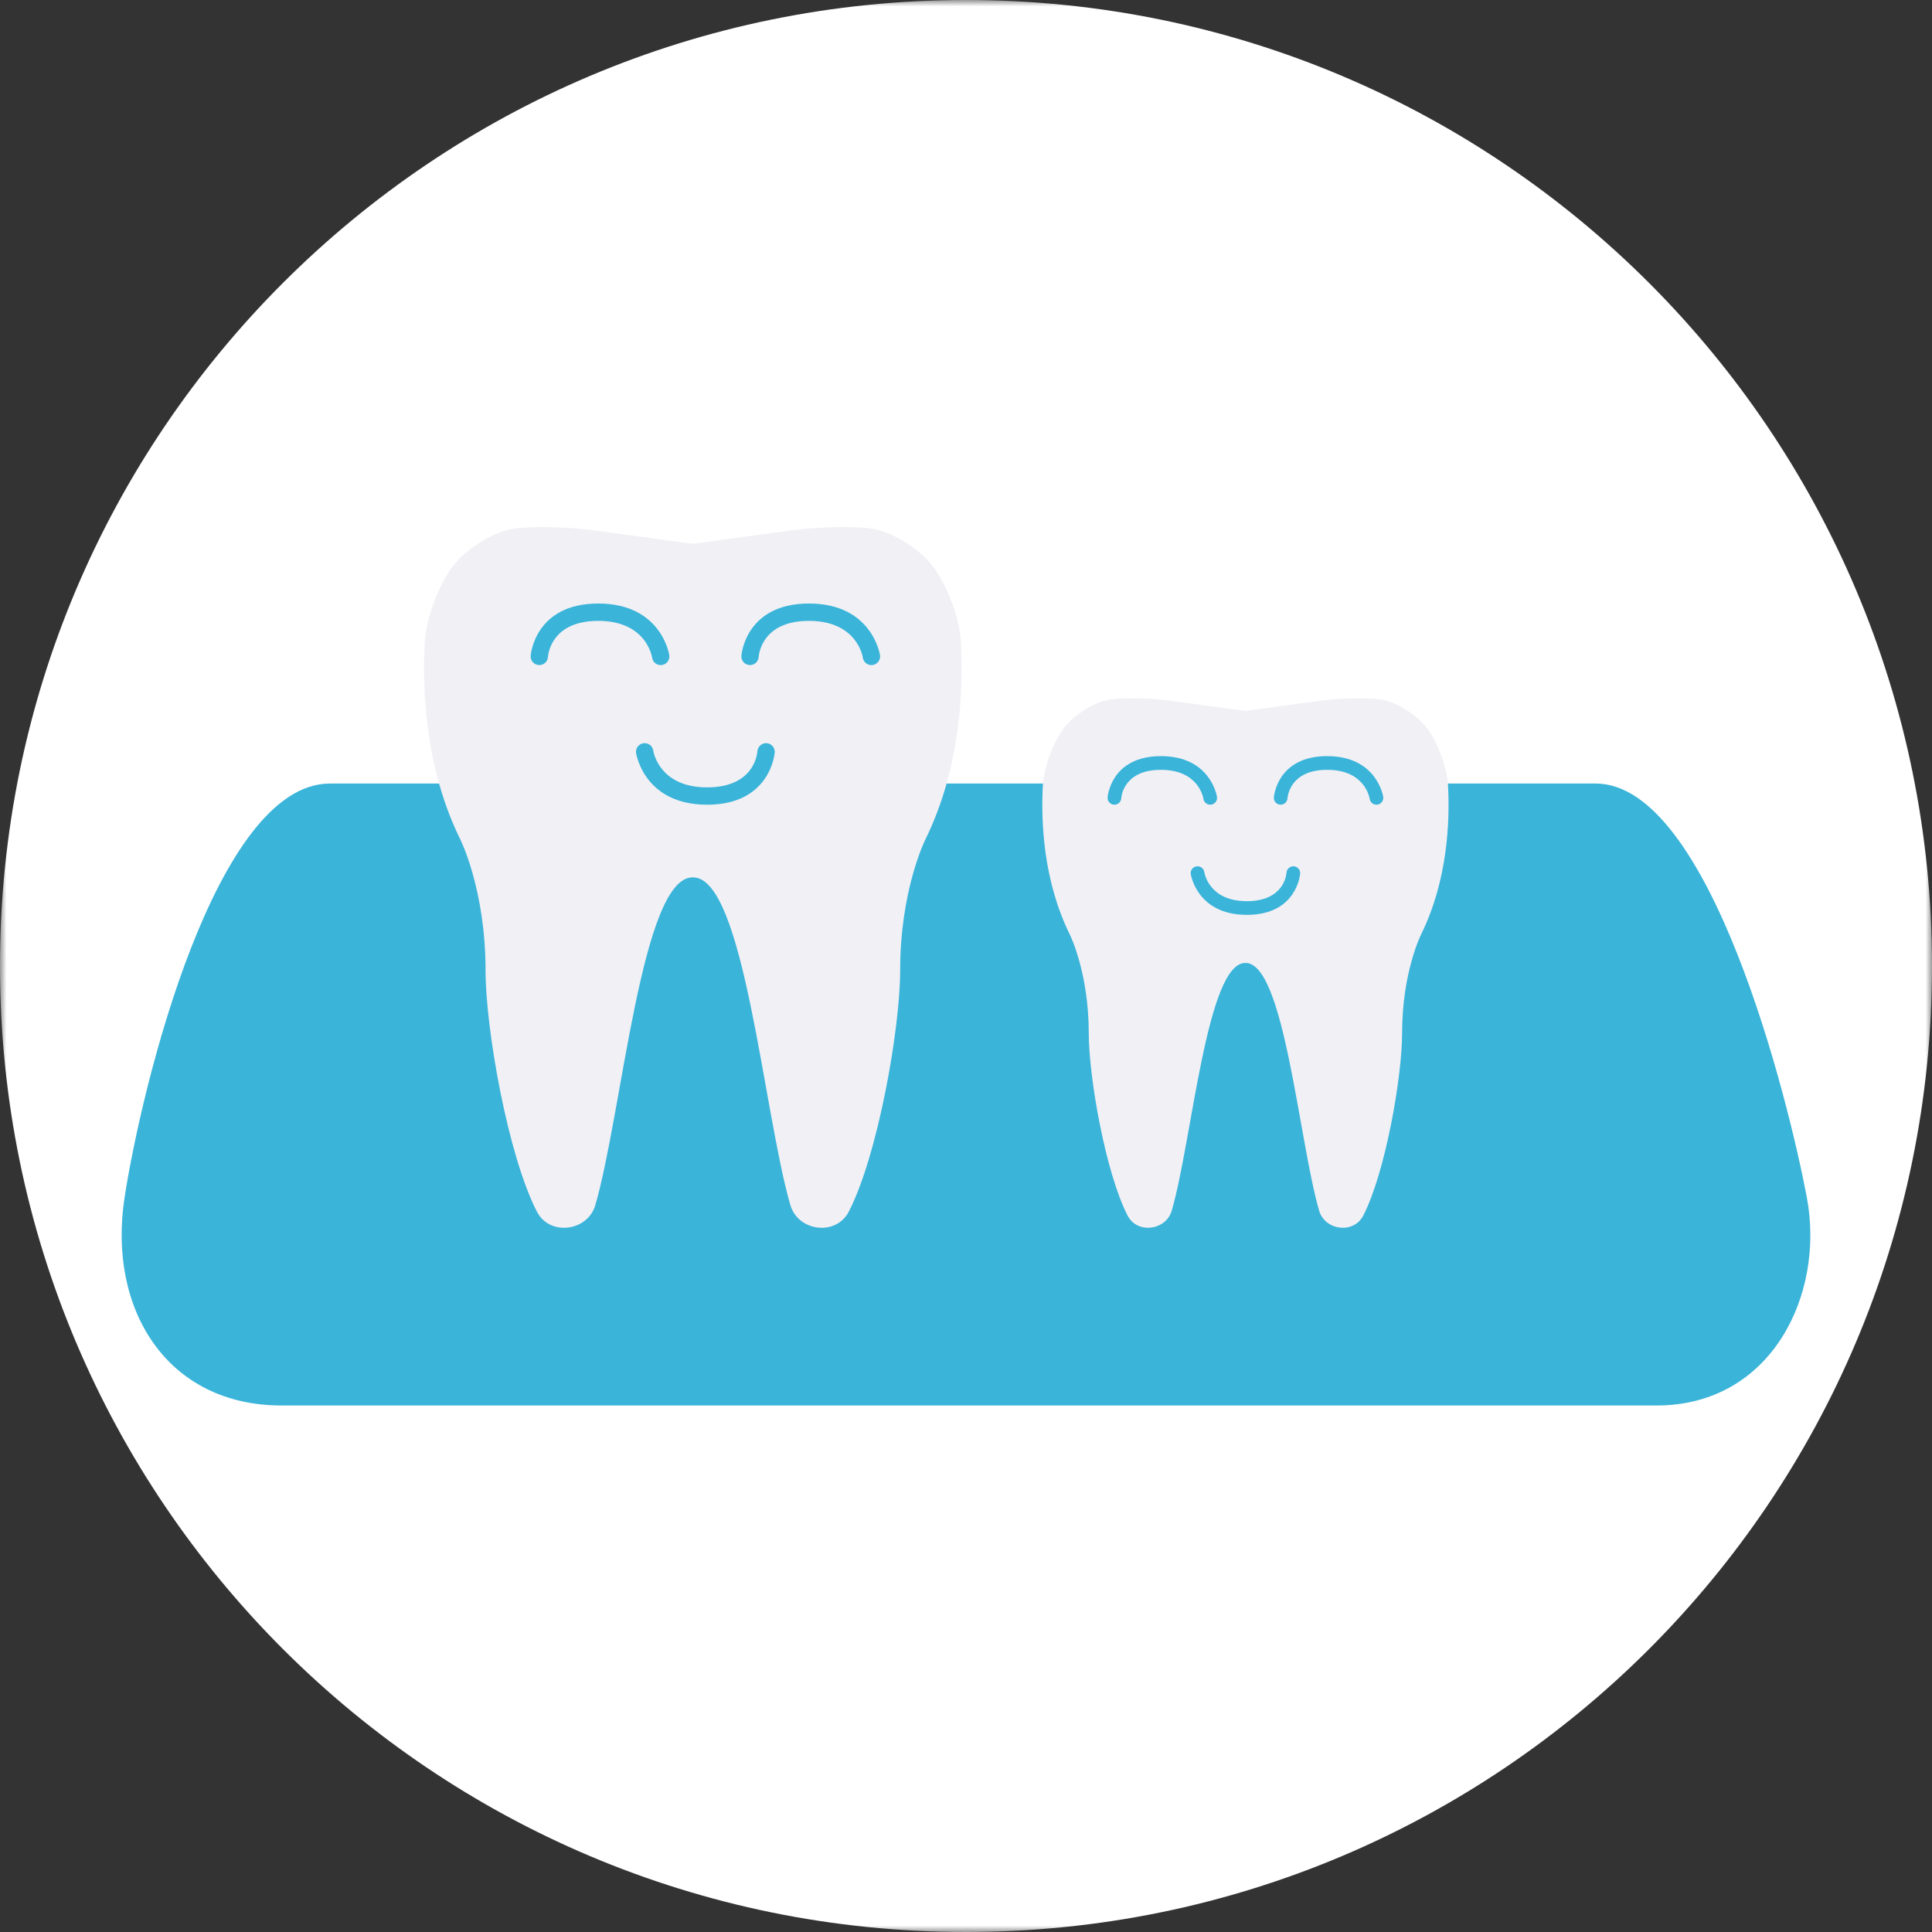
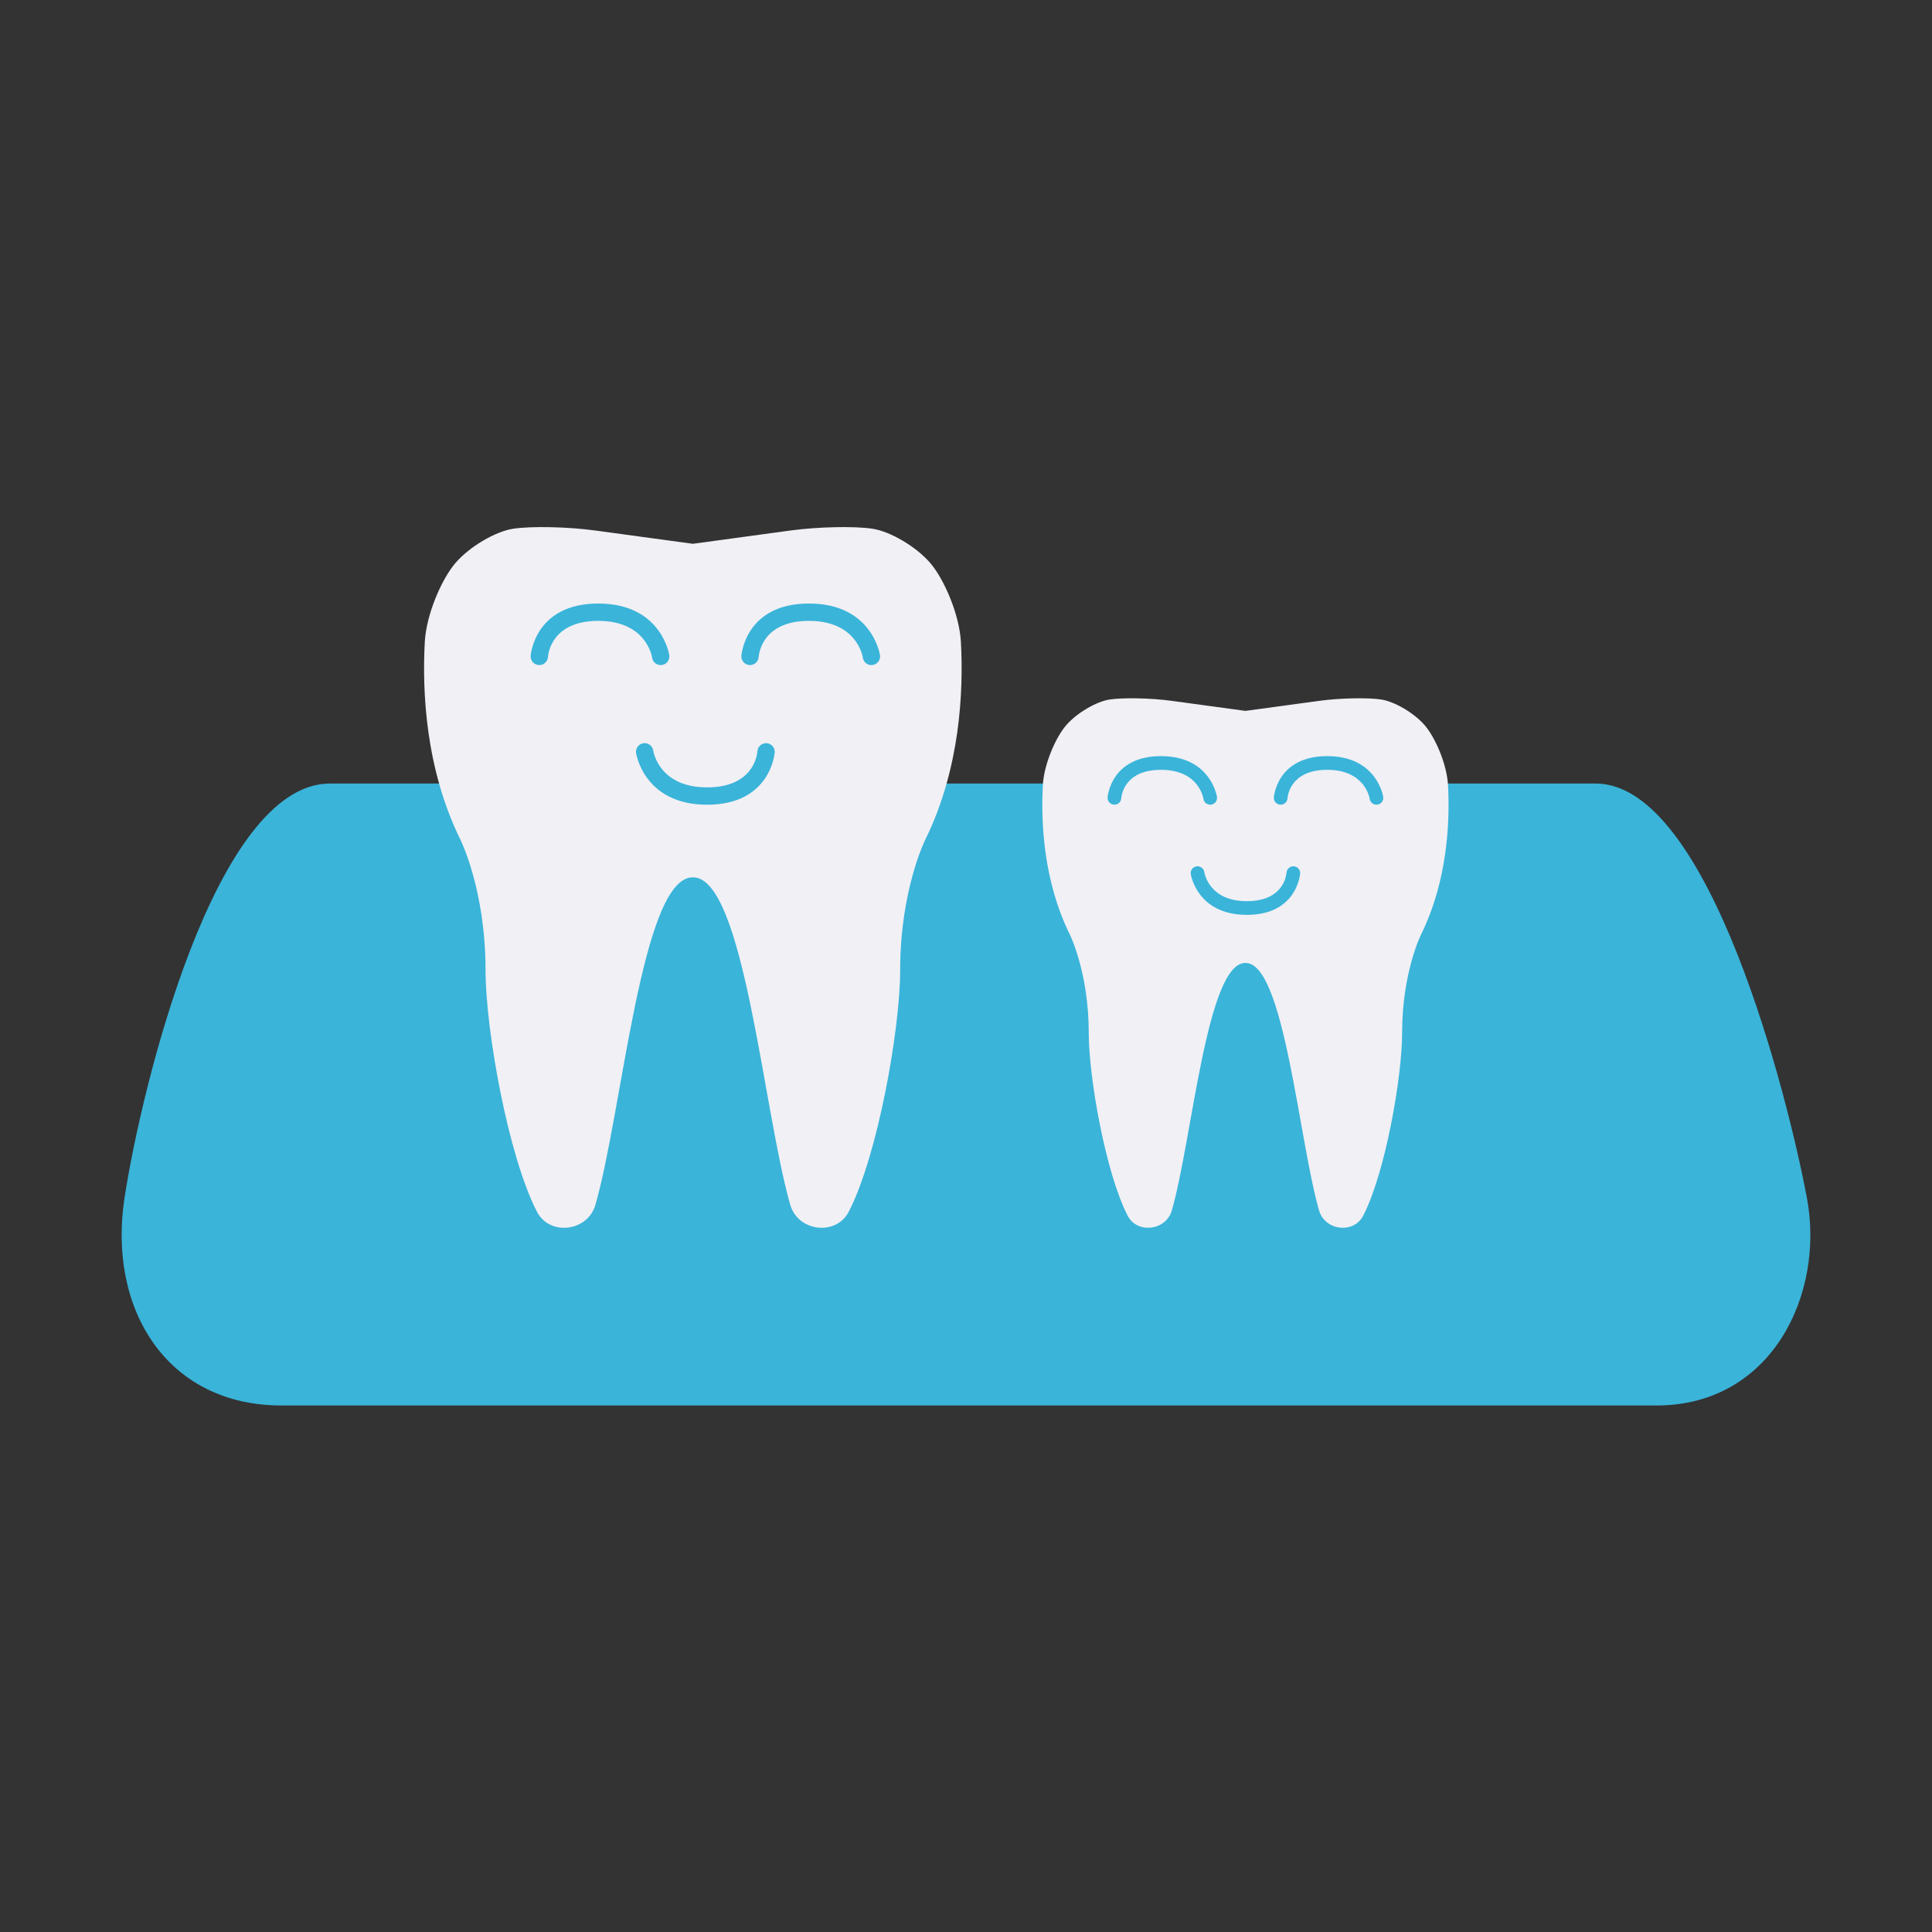
<svg xmlns="http://www.w3.org/2000/svg" xmlns:xlink="http://www.w3.org/1999/xlink" width="150px" height="150px" viewBox="0 0 150 150" version="1.1">
  <rect x="0" y="0" width="150" height="150" fill="#333333" stroke="none" />
  <title>Page 1</title>
  <desc>Created with Sketch.</desc>
  <defs>
-     <polygon id="path-1" points="75 0 0 0 0 150 75 150 150 150 150 0" />
-   </defs>
+     </defs>
  <g id="Page-1" stroke="none" stroke-width="1" fill="none" fill-rule="evenodd">
    <g>
      <g id="Group-3">
        <mask id="mask-2" fill="white">
          <use xlink:href="#path-1" />
        </mask>
        <g id="Clip-2" />
        <path d="M150,75 C150,116.422 116.422,150 75,150 C33.579,150 -0,116.422 -0,75 C-0,33.579 33.579,0 75,0 C116.422,0 150,33.579 150,75" id="Fill-1" fill="#FFFFFF" mask="url(#mask-2)" />
      </g>
      <path d="M140.285,92.984 C138.869,85.438 132.777,60.833 123.882,60.833 L90.983,60.833 L83.889,60.833 L65.614,60.833 L50.993,60.833 L25.622,60.833 C16.725,60.833 11.001,84.329 9.67,92.984 C8.338,101.64 12.962,109.122 21.858,109.122 L47.228,109.122 L70.352,109.122 L80.127,109.122 L95.722,109.122 L128.621,109.122 C137.516,109.122 141.7,100.53 140.285,92.984" id="Fill-4" fill="#3AB4D9" />
      <path d="M74.605,49.852 C74.49,47.704 73.3,44.967 72.226,43.712 C71.149,42.458 69.144,41.267 67.747,41.052 C66.349,40.837 63.489,40.898 61.357,41.19 L53.793,42.22 L46.228,41.19 C44.096,40.898 41.236,40.837 39.838,41.052 C38.44,41.267 36.436,42.458 35.359,43.712 C34.285,44.967 33.096,47.704 32.98,49.852 C32.774,53.653 33.027,59.672 35.749,65.197 C35.749,65.197 37.697,69.091 37.697,75.323 C37.697,79.879 39.433,89.706 41.687,94.075 C42.673,95.987 45.626,95.621 46.225,93.554 C48.318,86.311 49.811,68.067 53.792,68.118 C57.771,68.067 59.263,86.311 61.36,93.554 C61.959,95.621 64.914,95.987 65.898,94.075 C68.152,89.706 69.889,79.881 69.889,75.323 C69.889,69.091 71.837,65.197 71.837,65.197 C74.558,59.672 74.811,53.653 74.605,49.852" id="Fill-6" fill="#F1F0F5" />
      <path d="M80.967,60.961 C81.054,59.337 81.953,57.269 82.766,56.321 C83.578,55.373 85.095,54.473 86.15,54.311 C87.206,54.149 89.367,54.194 90.978,54.415 L96.695,55.193 L102.412,54.415 C104.024,54.194 106.184,54.149 107.241,54.311 C108.297,54.473 109.812,55.373 110.625,56.321 C111.437,57.269 112.336,59.337 112.423,60.961 C112.578,63.833 112.387,68.382 110.33,72.557 C110.33,72.557 108.859,75.5 108.859,80.209 C108.859,83.652 107.546,91.078 105.843,94.379 C105.099,95.825 102.866,95.547 102.414,93.986 C100.832,88.512 99.704,74.726 96.696,74.764 C93.69,74.726 92.561,88.512 90.977,93.986 C90.524,95.547 88.29,95.825 87.547,94.379 C85.844,91.078 84.531,83.653 84.531,80.209 C84.531,75.5 83.06,72.557 83.06,72.557 C81.004,68.382 80.813,63.833 80.967,60.961" id="Fill-8" fill="#F1F0F5" />
      <path d="M93.959,62.477 C93.698,62.477 93.471,62.285 93.435,62.02 C93.42,61.929 93.061,59.769 90.136,59.769 C87.298,59.769 87.07,61.755 87.054,61.98 C87.033,62.273 86.781,62.495 86.489,62.474 C86.197,62.456 85.977,62.206 85.993,61.916 C85.995,61.883 86.229,58.706 90.136,58.706 C94.007,58.706 94.482,61.843 94.487,61.873 C94.526,62.164 94.323,62.434 94.032,62.472 C94.008,62.475 93.983,62.477 93.959,62.477" id="Fill-10" fill="#3AB4D9" />
      <path d="M106.867,62.477 C106.606,62.477 106.379,62.285 106.342,62.02 C106.328,61.929 105.968,59.769 103.043,59.769 C100.205,59.769 99.978,61.755 99.962,61.98 C99.94,62.273 99.688,62.495 99.396,62.474 C99.105,62.456 98.884,62.206 98.901,61.916 C98.903,61.883 99.135,58.706 103.043,58.706 C106.914,58.706 107.389,61.843 107.394,61.873 C107.434,62.164 107.23,62.434 106.94,62.472 C106.916,62.475 106.891,62.477 106.867,62.477" id="Fill-12" fill="#3AB4D9" />
      <path d="M96.802,71.029 C92.93,71.029 92.455,67.893 92.45,67.861 C92.41,67.57 92.614,67.302 92.905,67.263 C93.197,67.222 93.463,67.426 93.503,67.716 C93.517,67.805 93.877,69.967 96.802,69.967 C99.64,69.967 99.867,67.981 99.884,67.754 C99.906,67.463 100.158,67.242 100.448,67.26 C100.74,67.279 100.96,67.529 100.944,67.82 C100.942,67.852 100.709,71.029 96.802,71.029" id="Fill-14" fill="#3AB4D9" />
      <path d="M51.295,51.638 C50.965,51.638 50.676,51.393 50.63,51.056 C50.612,50.944 50.157,48.204 46.45,48.204 C42.853,48.204 42.565,50.722 42.544,51.008 C42.517,51.379 42.197,51.66 41.828,51.634 C41.459,51.61 41.178,51.295 41.2,50.925 C41.202,50.885 41.496,46.858 46.45,46.858 C51.356,46.858 51.959,50.833 51.965,50.873 C52.014,51.242 51.757,51.582 51.389,51.632 C51.358,51.636 51.327,51.638 51.295,51.638" id="Fill-16" fill="#3AB4D9" />
      <path d="M67.656,51.638 C67.325,51.638 67.036,51.393 66.99,51.056 C66.973,50.944 66.516,48.204 62.809,48.204 C59.213,48.204 58.925,50.722 58.903,51.008 C58.877,51.379 58.556,51.66 58.187,51.634 C57.819,51.61 57.537,51.295 57.56,50.925 C57.561,50.885 57.856,46.858 62.809,46.858 C67.716,46.858 68.319,50.833 68.324,50.873 C68.375,51.242 68.116,51.582 67.748,51.632 C67.718,51.636 67.687,51.638 67.656,51.638" id="Fill-18" fill="#3AB4D9" />
      <path d="M54.9,62.477 C49.992,62.477 49.391,58.502 49.385,58.462 C49.334,58.093 49.592,57.755 49.961,57.705 C50.33,57.653 50.669,57.911 50.719,58.279 C50.736,58.392 51.193,61.132 54.9,61.132 C58.496,61.132 58.785,58.614 58.806,58.327 C58.834,57.956 59.154,57.678 59.522,57.7 C59.891,57.725 60.17,58.041 60.15,58.41 C60.147,58.45 59.852,62.477 54.9,62.477" id="Fill-20" fill="#3AB4D9" />
    </g>
  </g>
</svg>